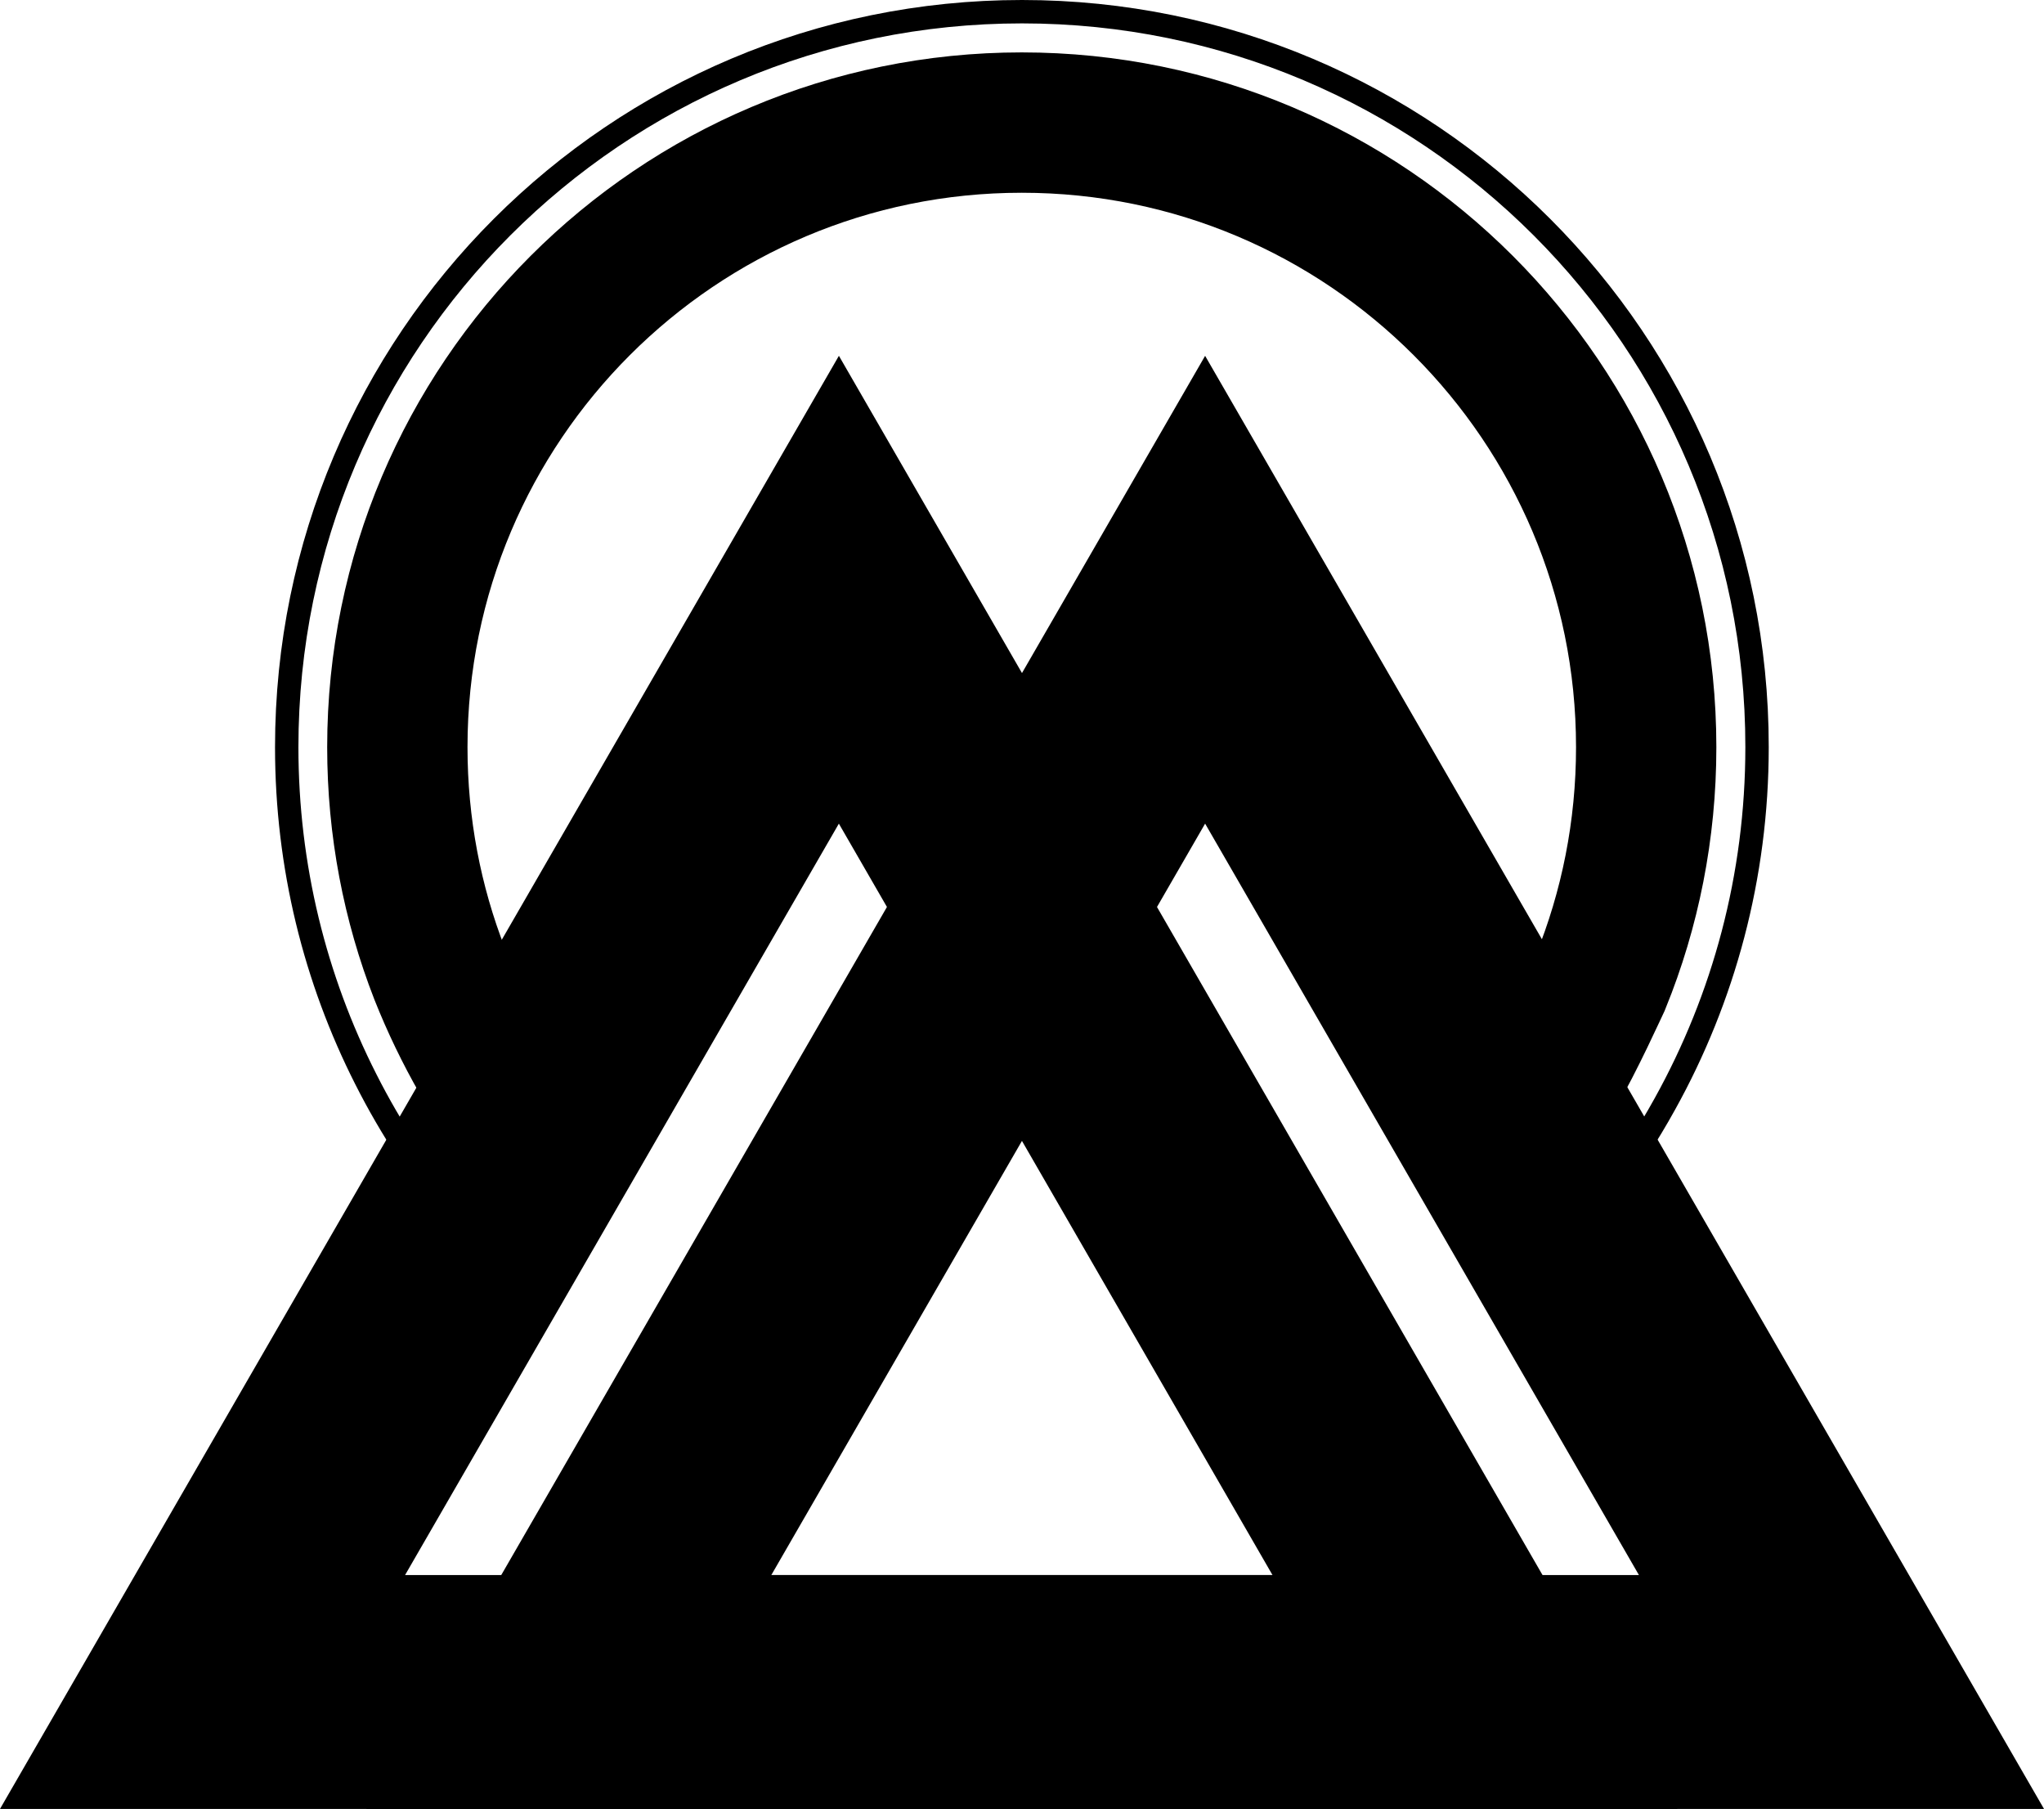
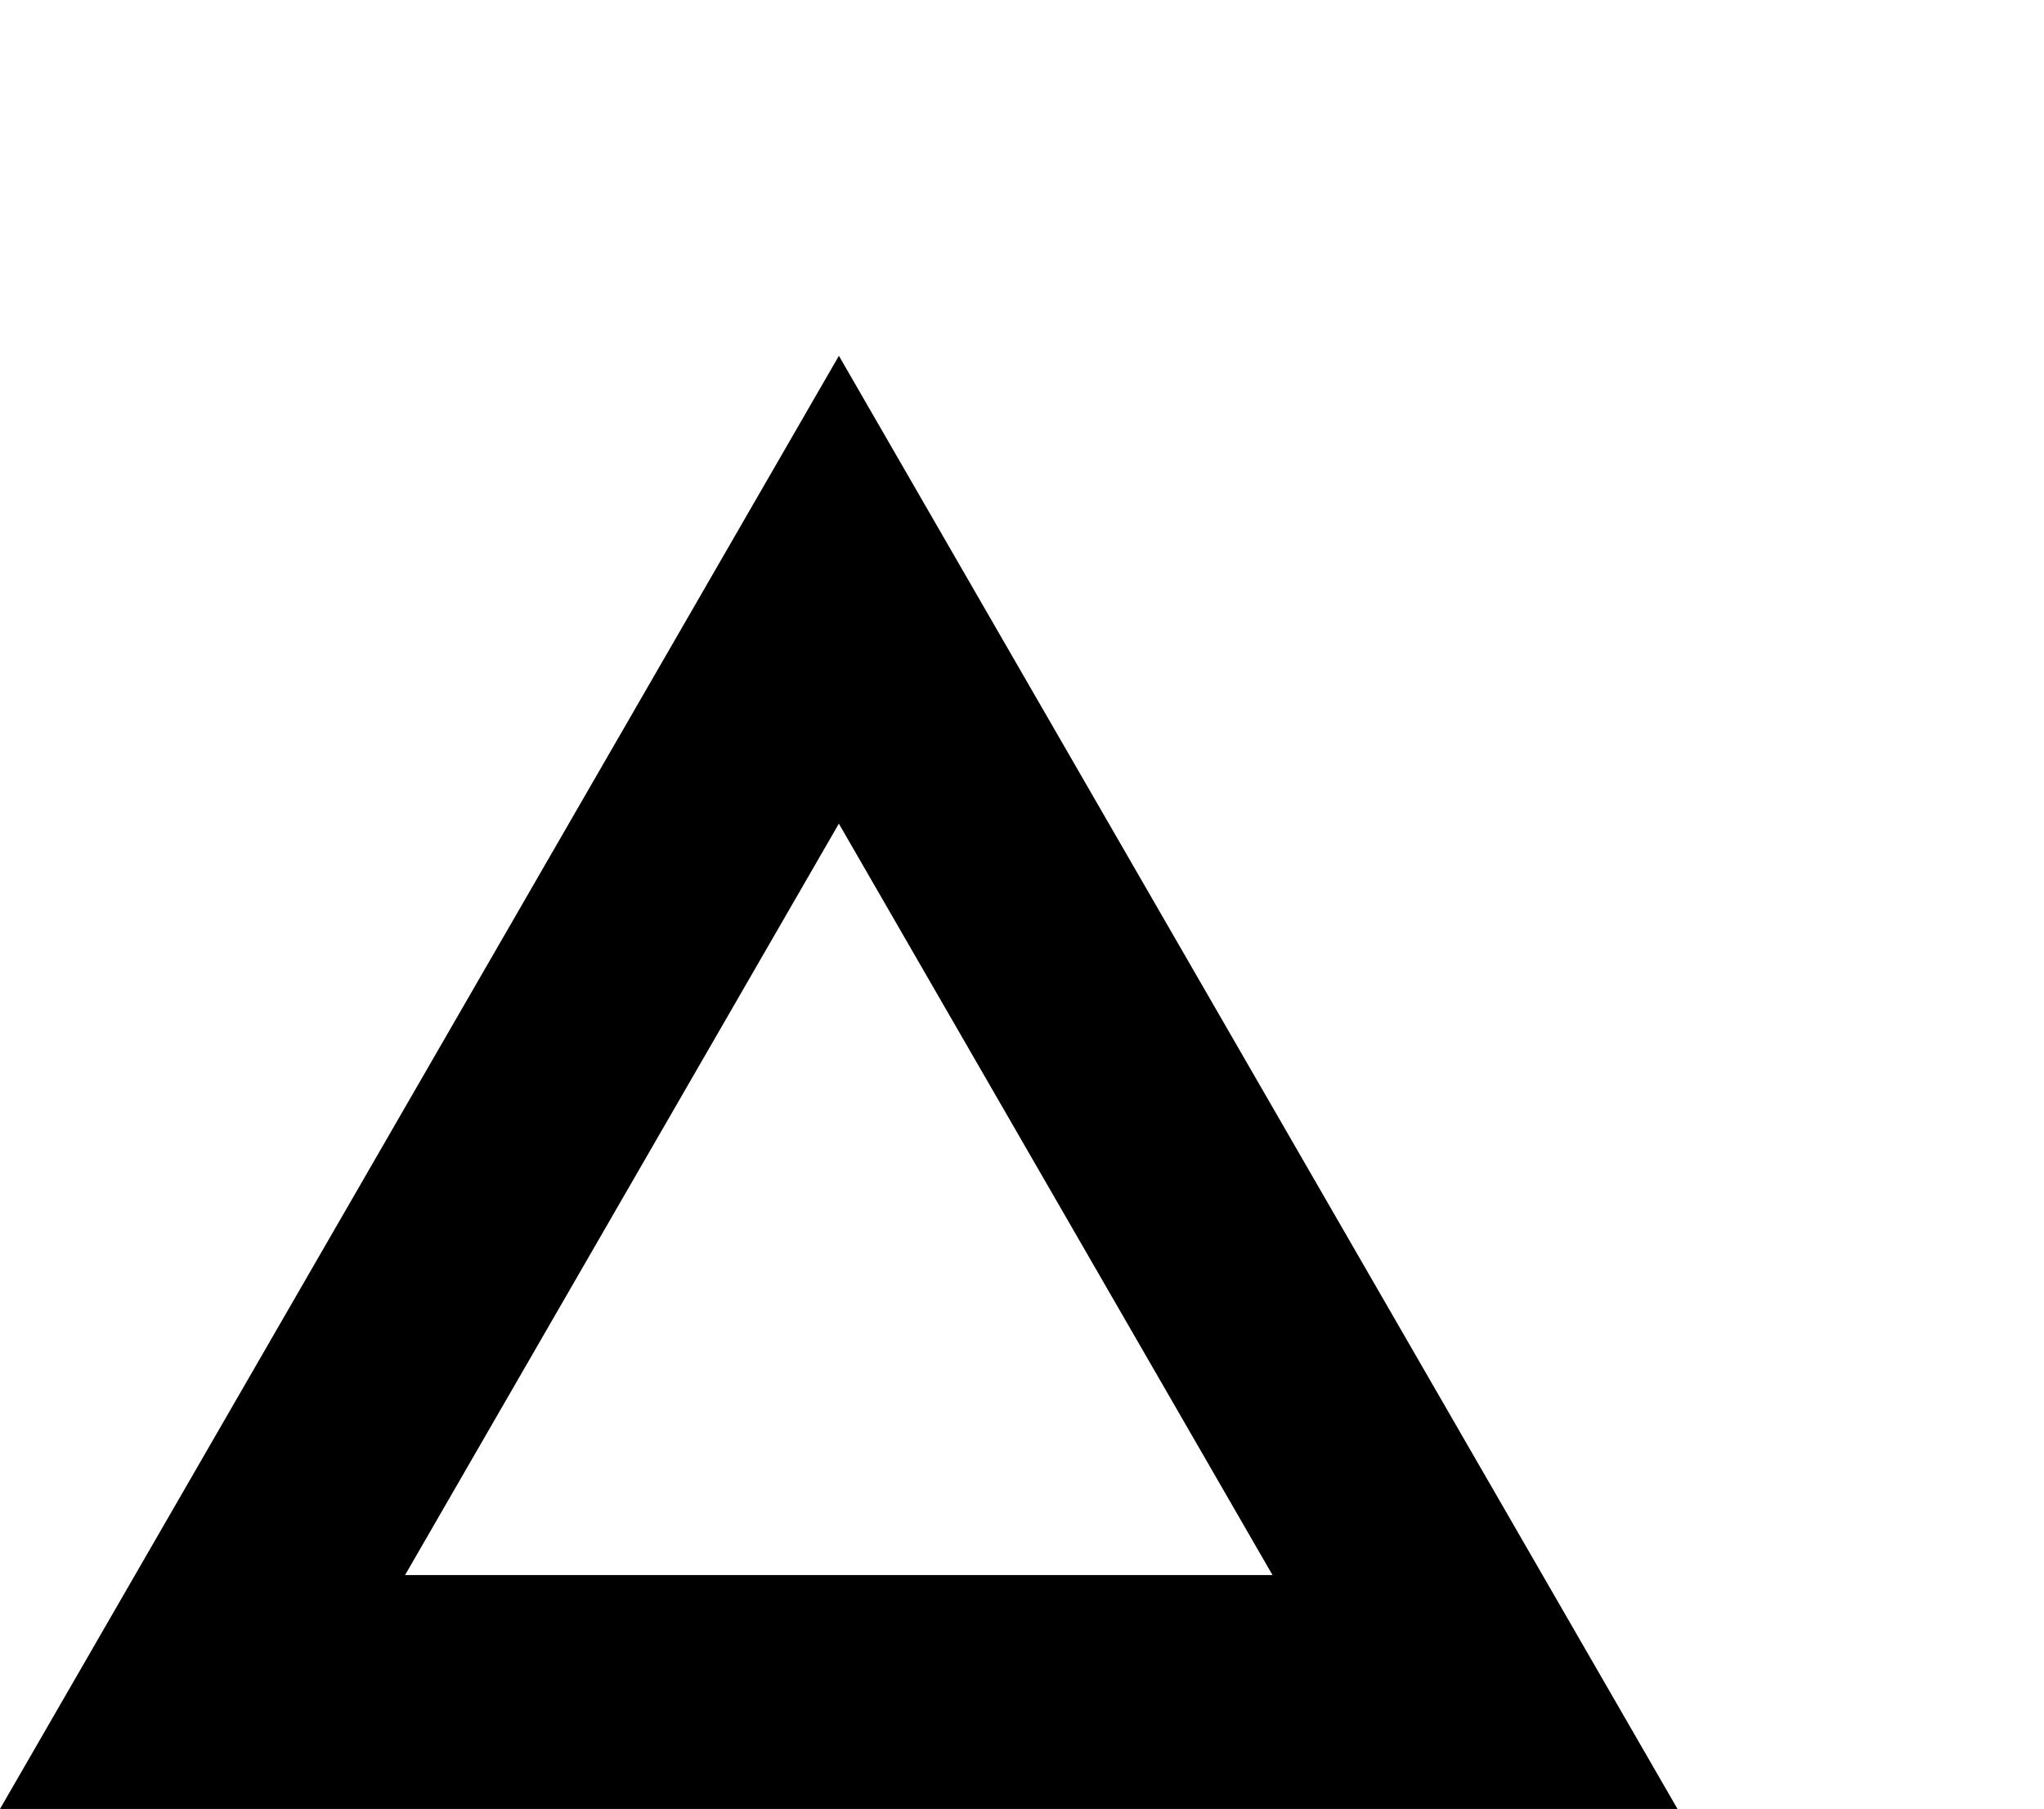
<svg xmlns="http://www.w3.org/2000/svg" viewBox="0 0 87.4 77.33">
  <defs>
    <style>
      .cls-1, .cls-2, .cls-3 {
        fill: none;
        stroke: #000;
        stroke-miterlimit: 10;
      }

      .cls-2 {
        stroke-width: 10px;
      }

      .cls-3 {
        stroke-width: 6px;
      }
    </style>
  </defs>
  <g id="Layer_1" data-name="Layer 1">
    <polygon class="cls-2" points="35.87 25.21 8.66 72.33 63.07 72.33 35.87 25.21" />
-     <polygon class="cls-2" points="51.53 25.21 24.32 72.33 78.74 72.33 51.53 25.21" />
  </g>
  <g id="Layer_2" data-name="Layer 2">
    <g>
-       <path class="cls-3" d="m20.56,45.28c-.67-1.17-1.26-2.39-1.76-3.65-1.17-3-1.81-6.27-1.81-9.69,0-14.75,11.96-26.7,26.7-26.7s26.7,11.96,26.7,26.7c0,3.55-.69,6.94-1.95,10.04-.02.04-1.21,2.66-1.93,3.84" />
-       <path class="cls-1" d="m70.01,49.15c.42-.64.81-1.29,1.18-1.96,2.51-4.52,3.94-9.72,3.94-15.25C75.14,14.57,61.06.5,43.7.5S12.26,14.57,12.26,31.94c0,5.11,1.22,9.93,3.38,14.19.54,1.07,1.14,2.1,1.79,3.09" />
-     </g>
+       </g>
  </g>
</svg>